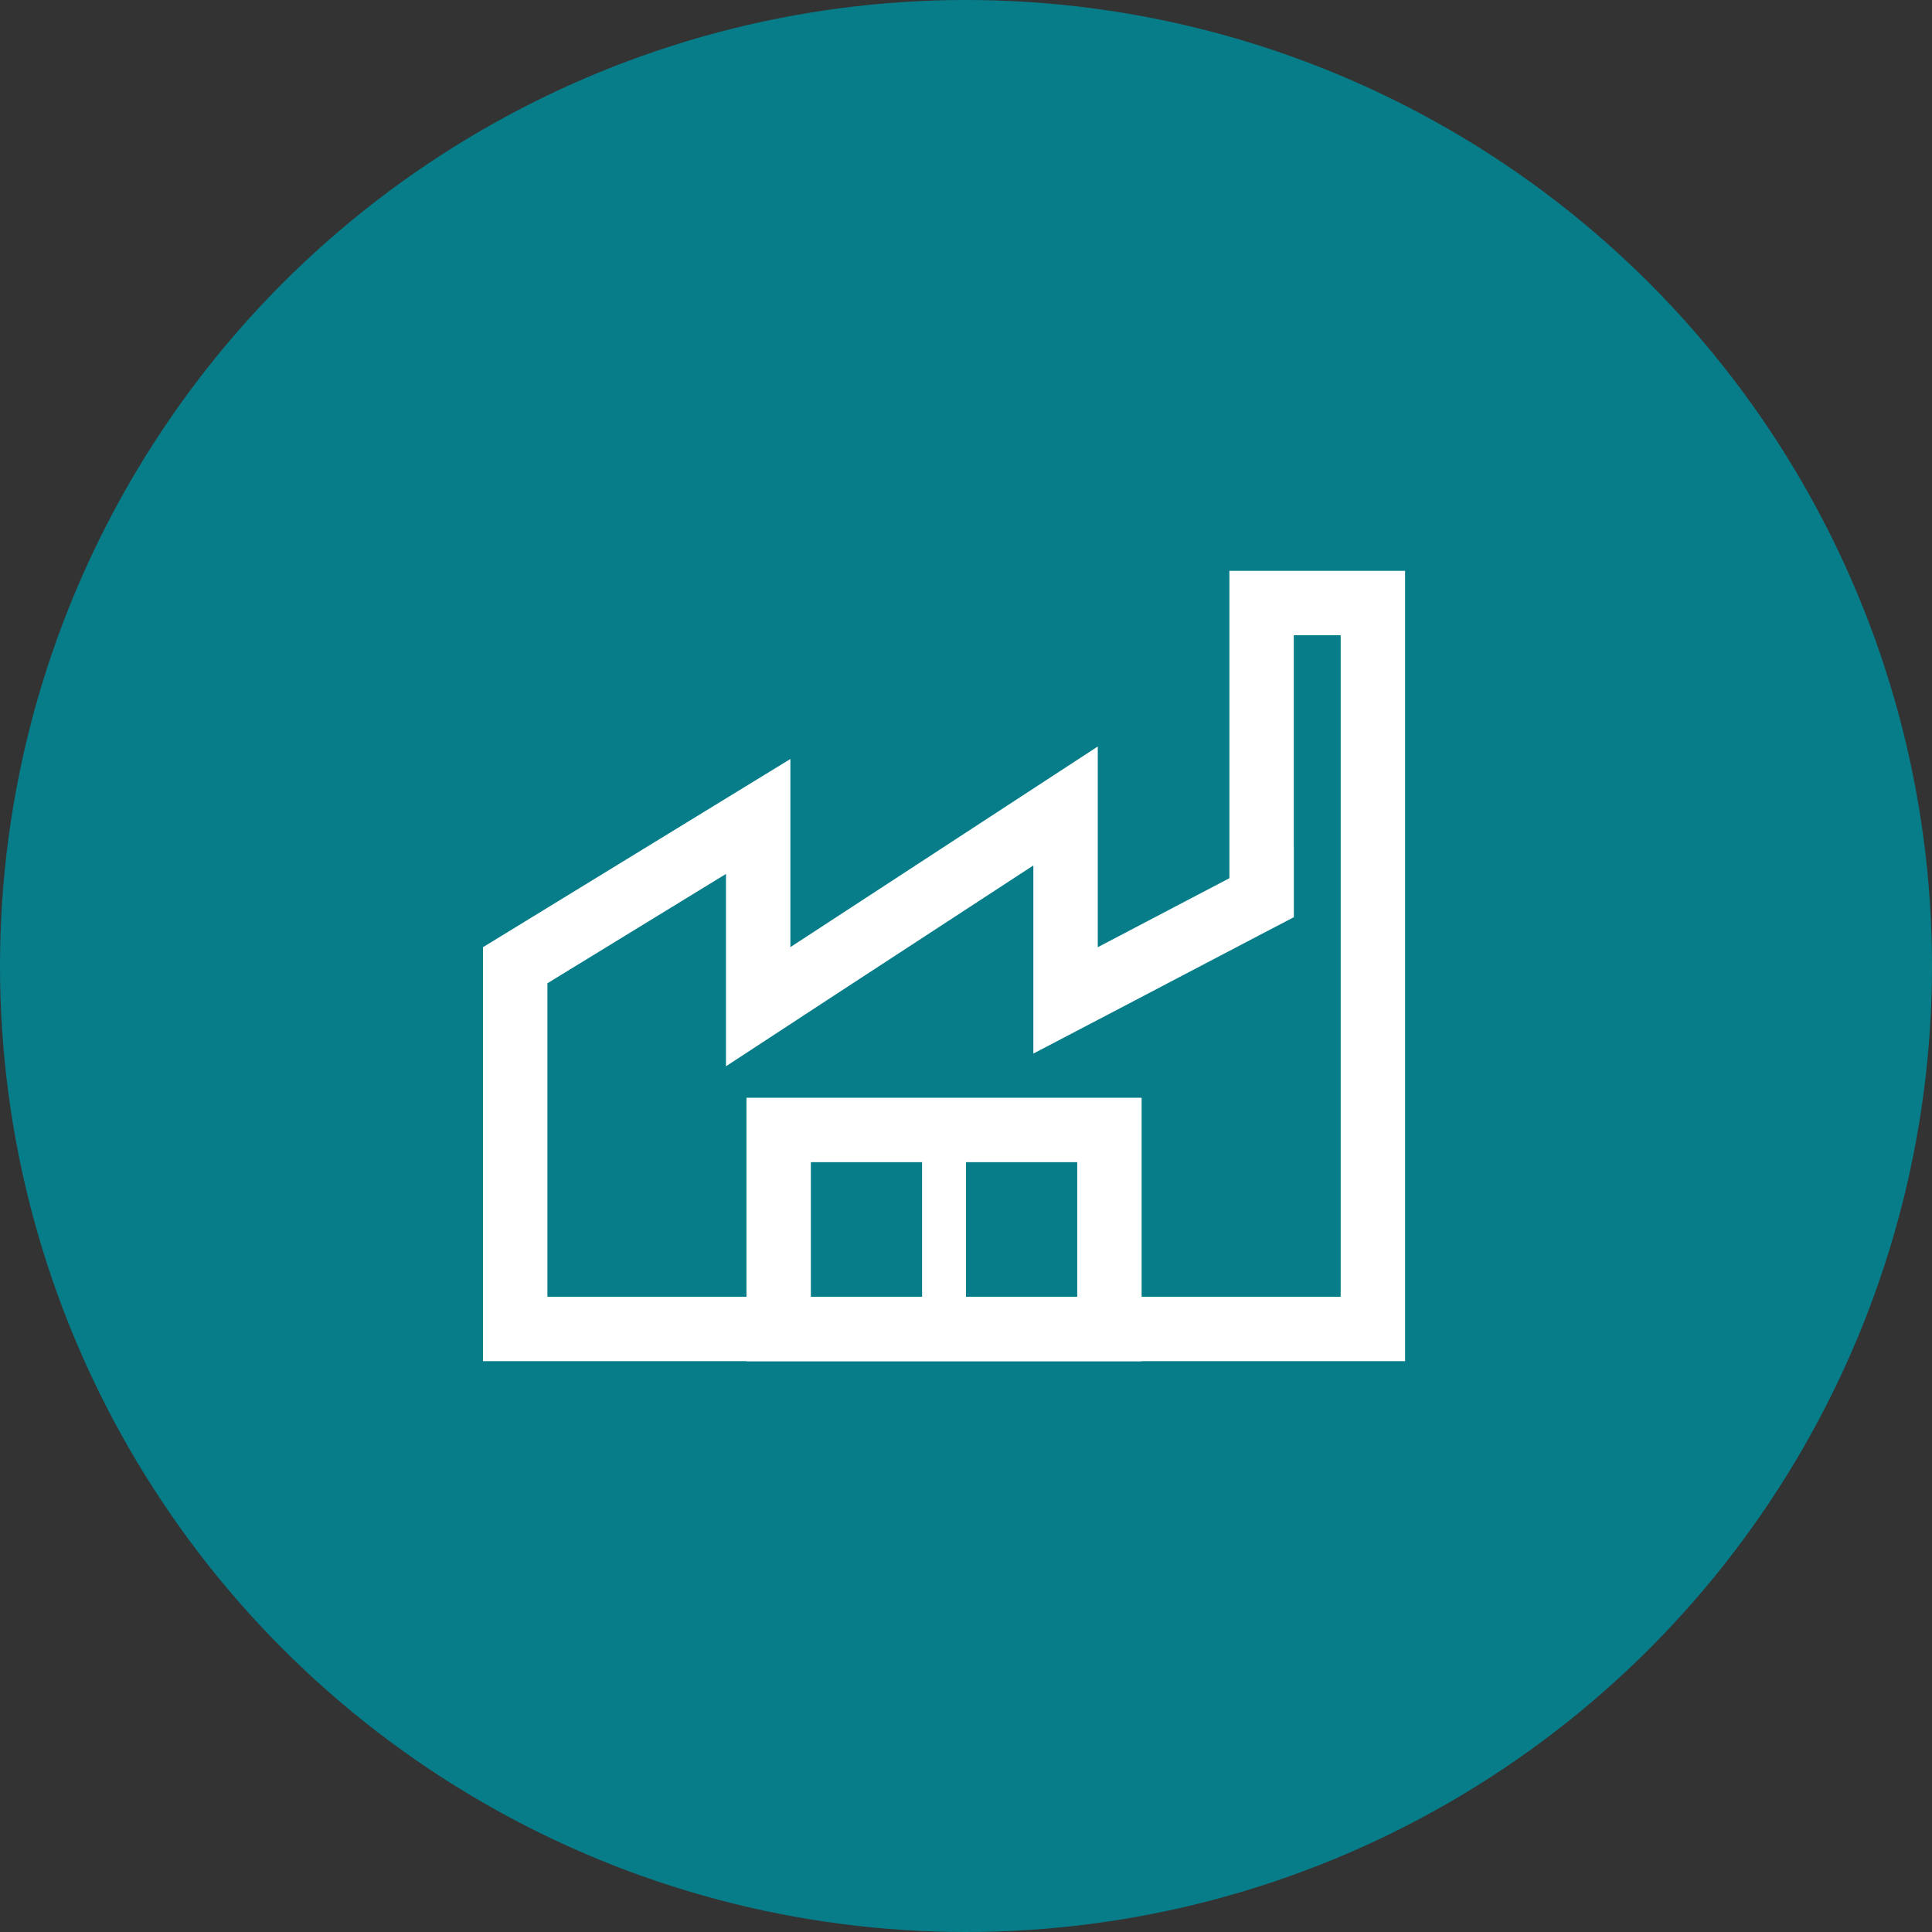
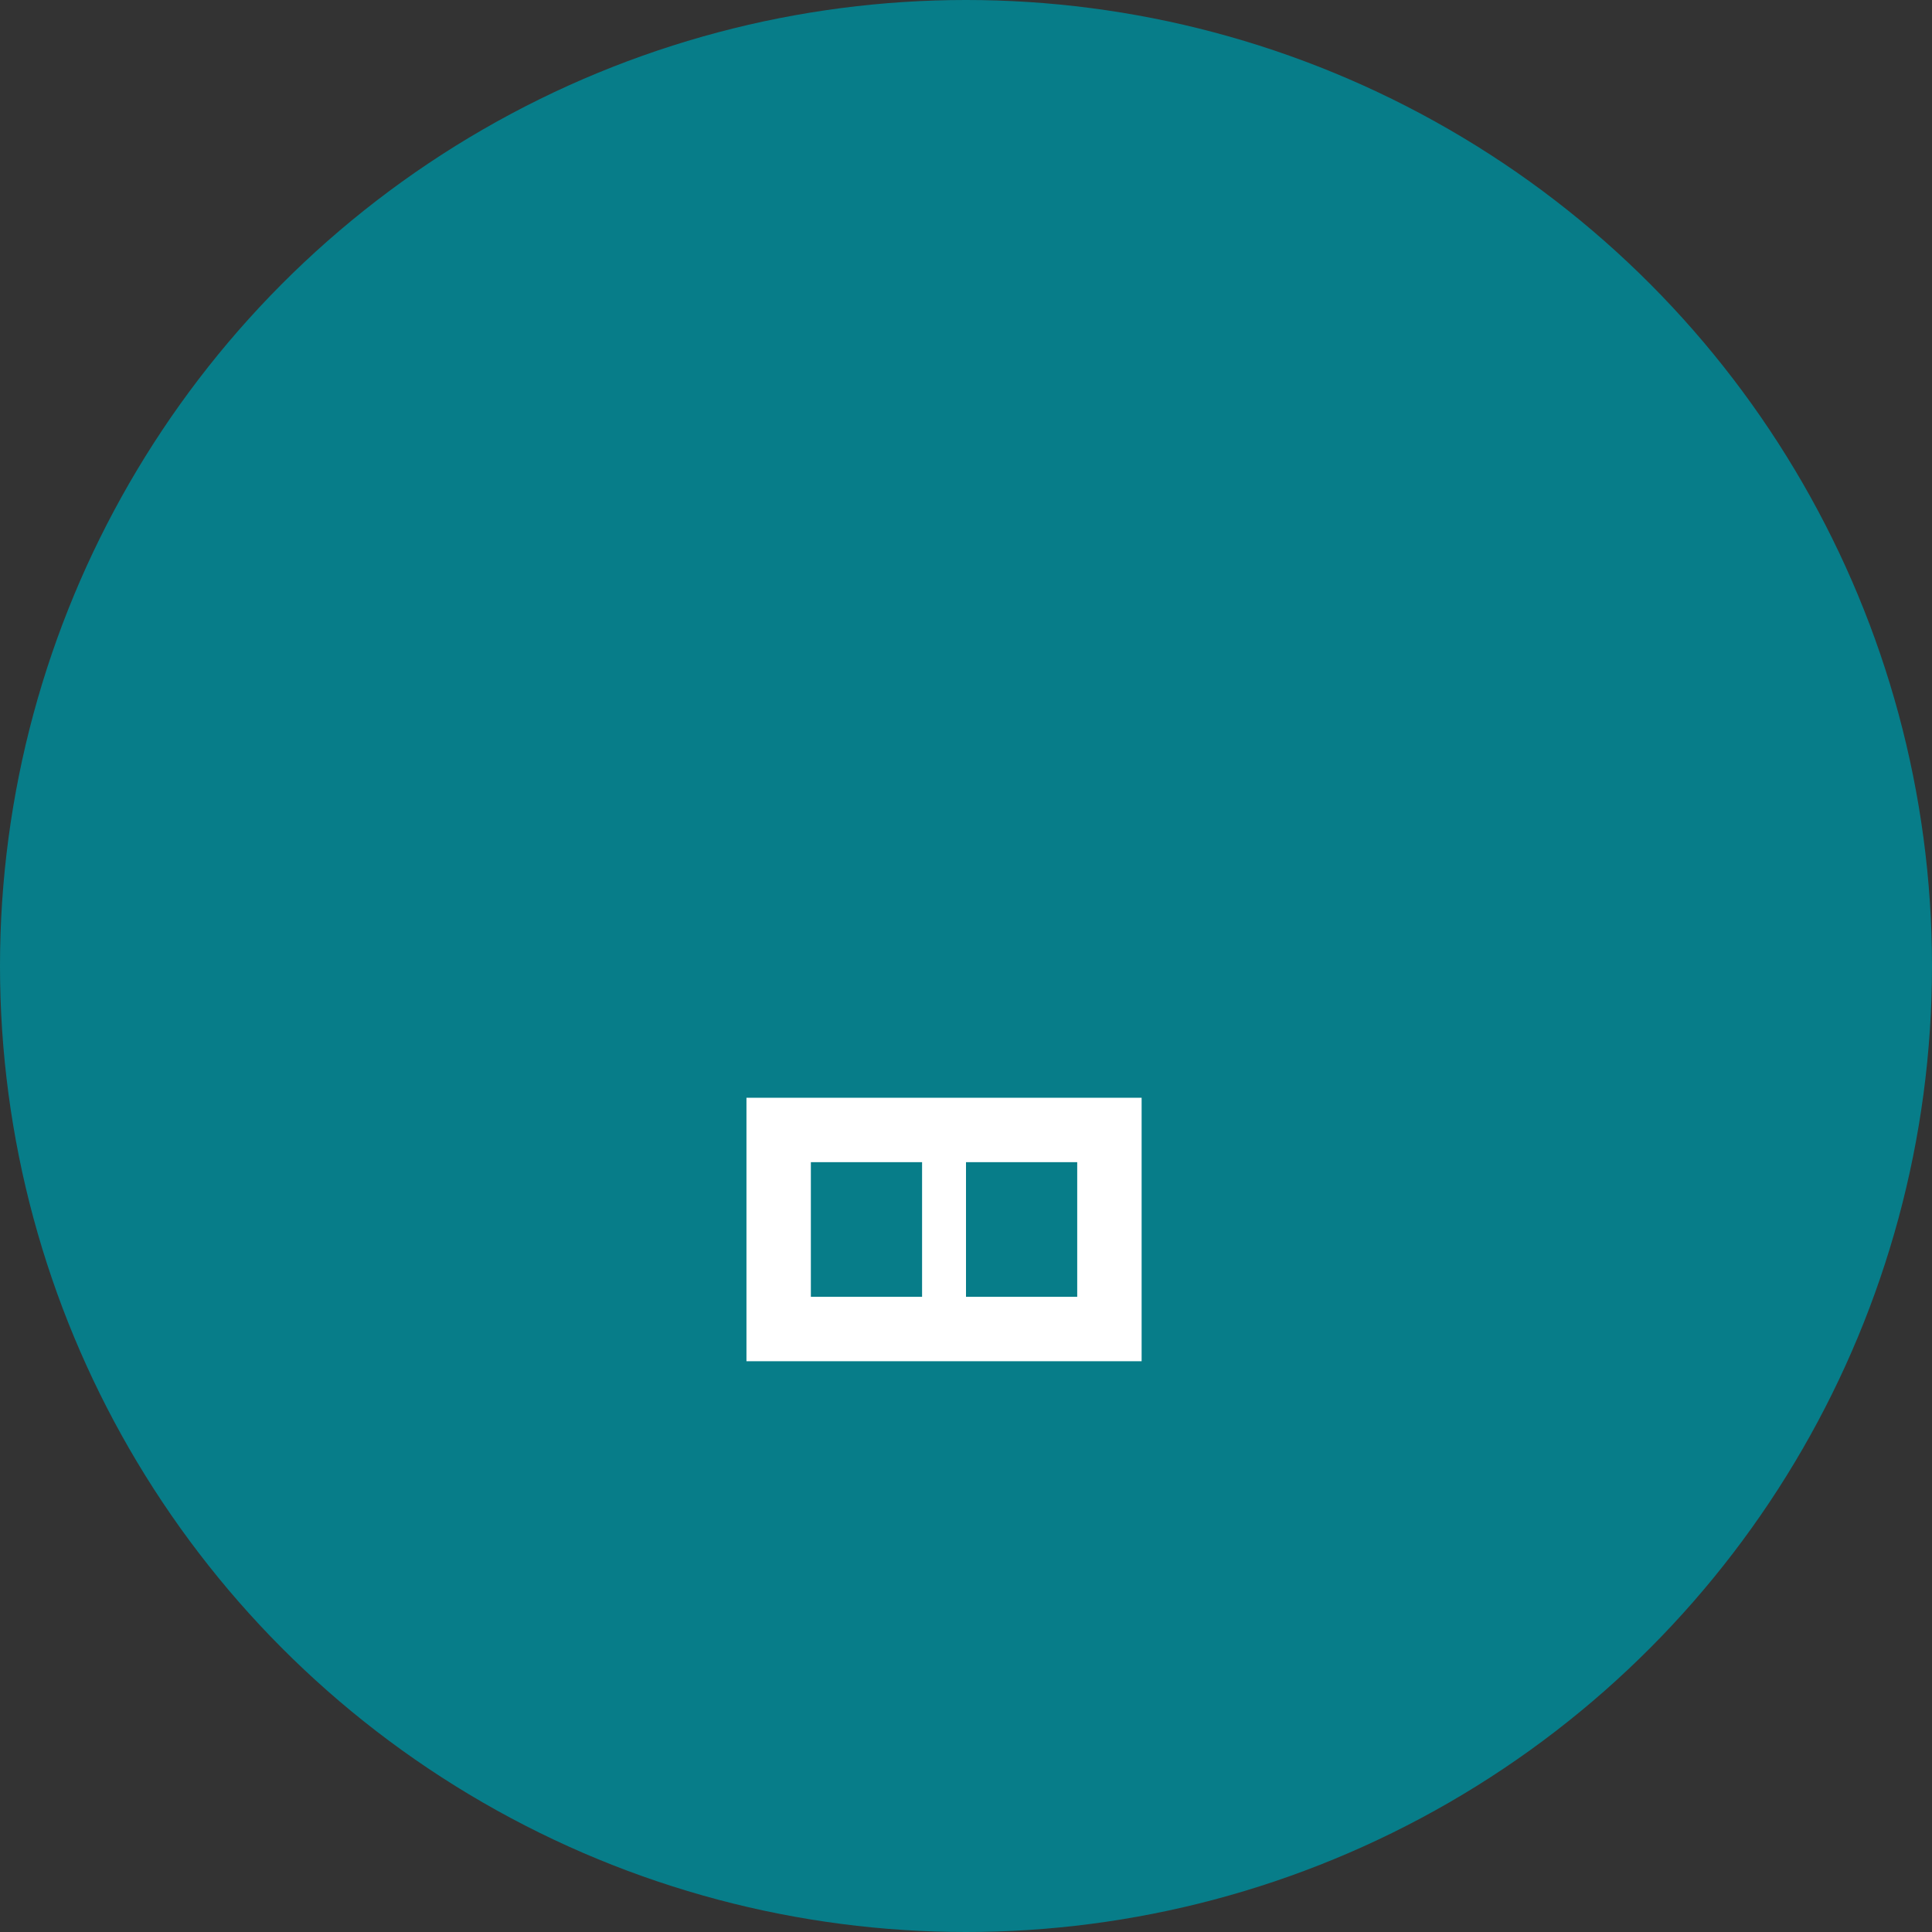
<svg xmlns="http://www.w3.org/2000/svg" width="30" height="30" fill="none">
  <rect width="100%" height="100%" fill="#333333" stroke="none" />
  <circle r="15" transform="matrix(-1 0 0 1 15 15)" fill="#077D89" />
-   <path d="M19.59 13.636V9.364h1.728v11.272H8v-5.648l3.773-2.31v2.954l.773-.506 4-2.611v3.019l.732-.383 2.045-1.072.268-.14v-.303z" stroke="#fff" />
  <path stroke="#fff" d="M12.091 17.546h5.136v3.091h-5.136z" />
  <path fill="#fff" d="M14.318 17.727H15v2.727h-.682z" />
</svg>